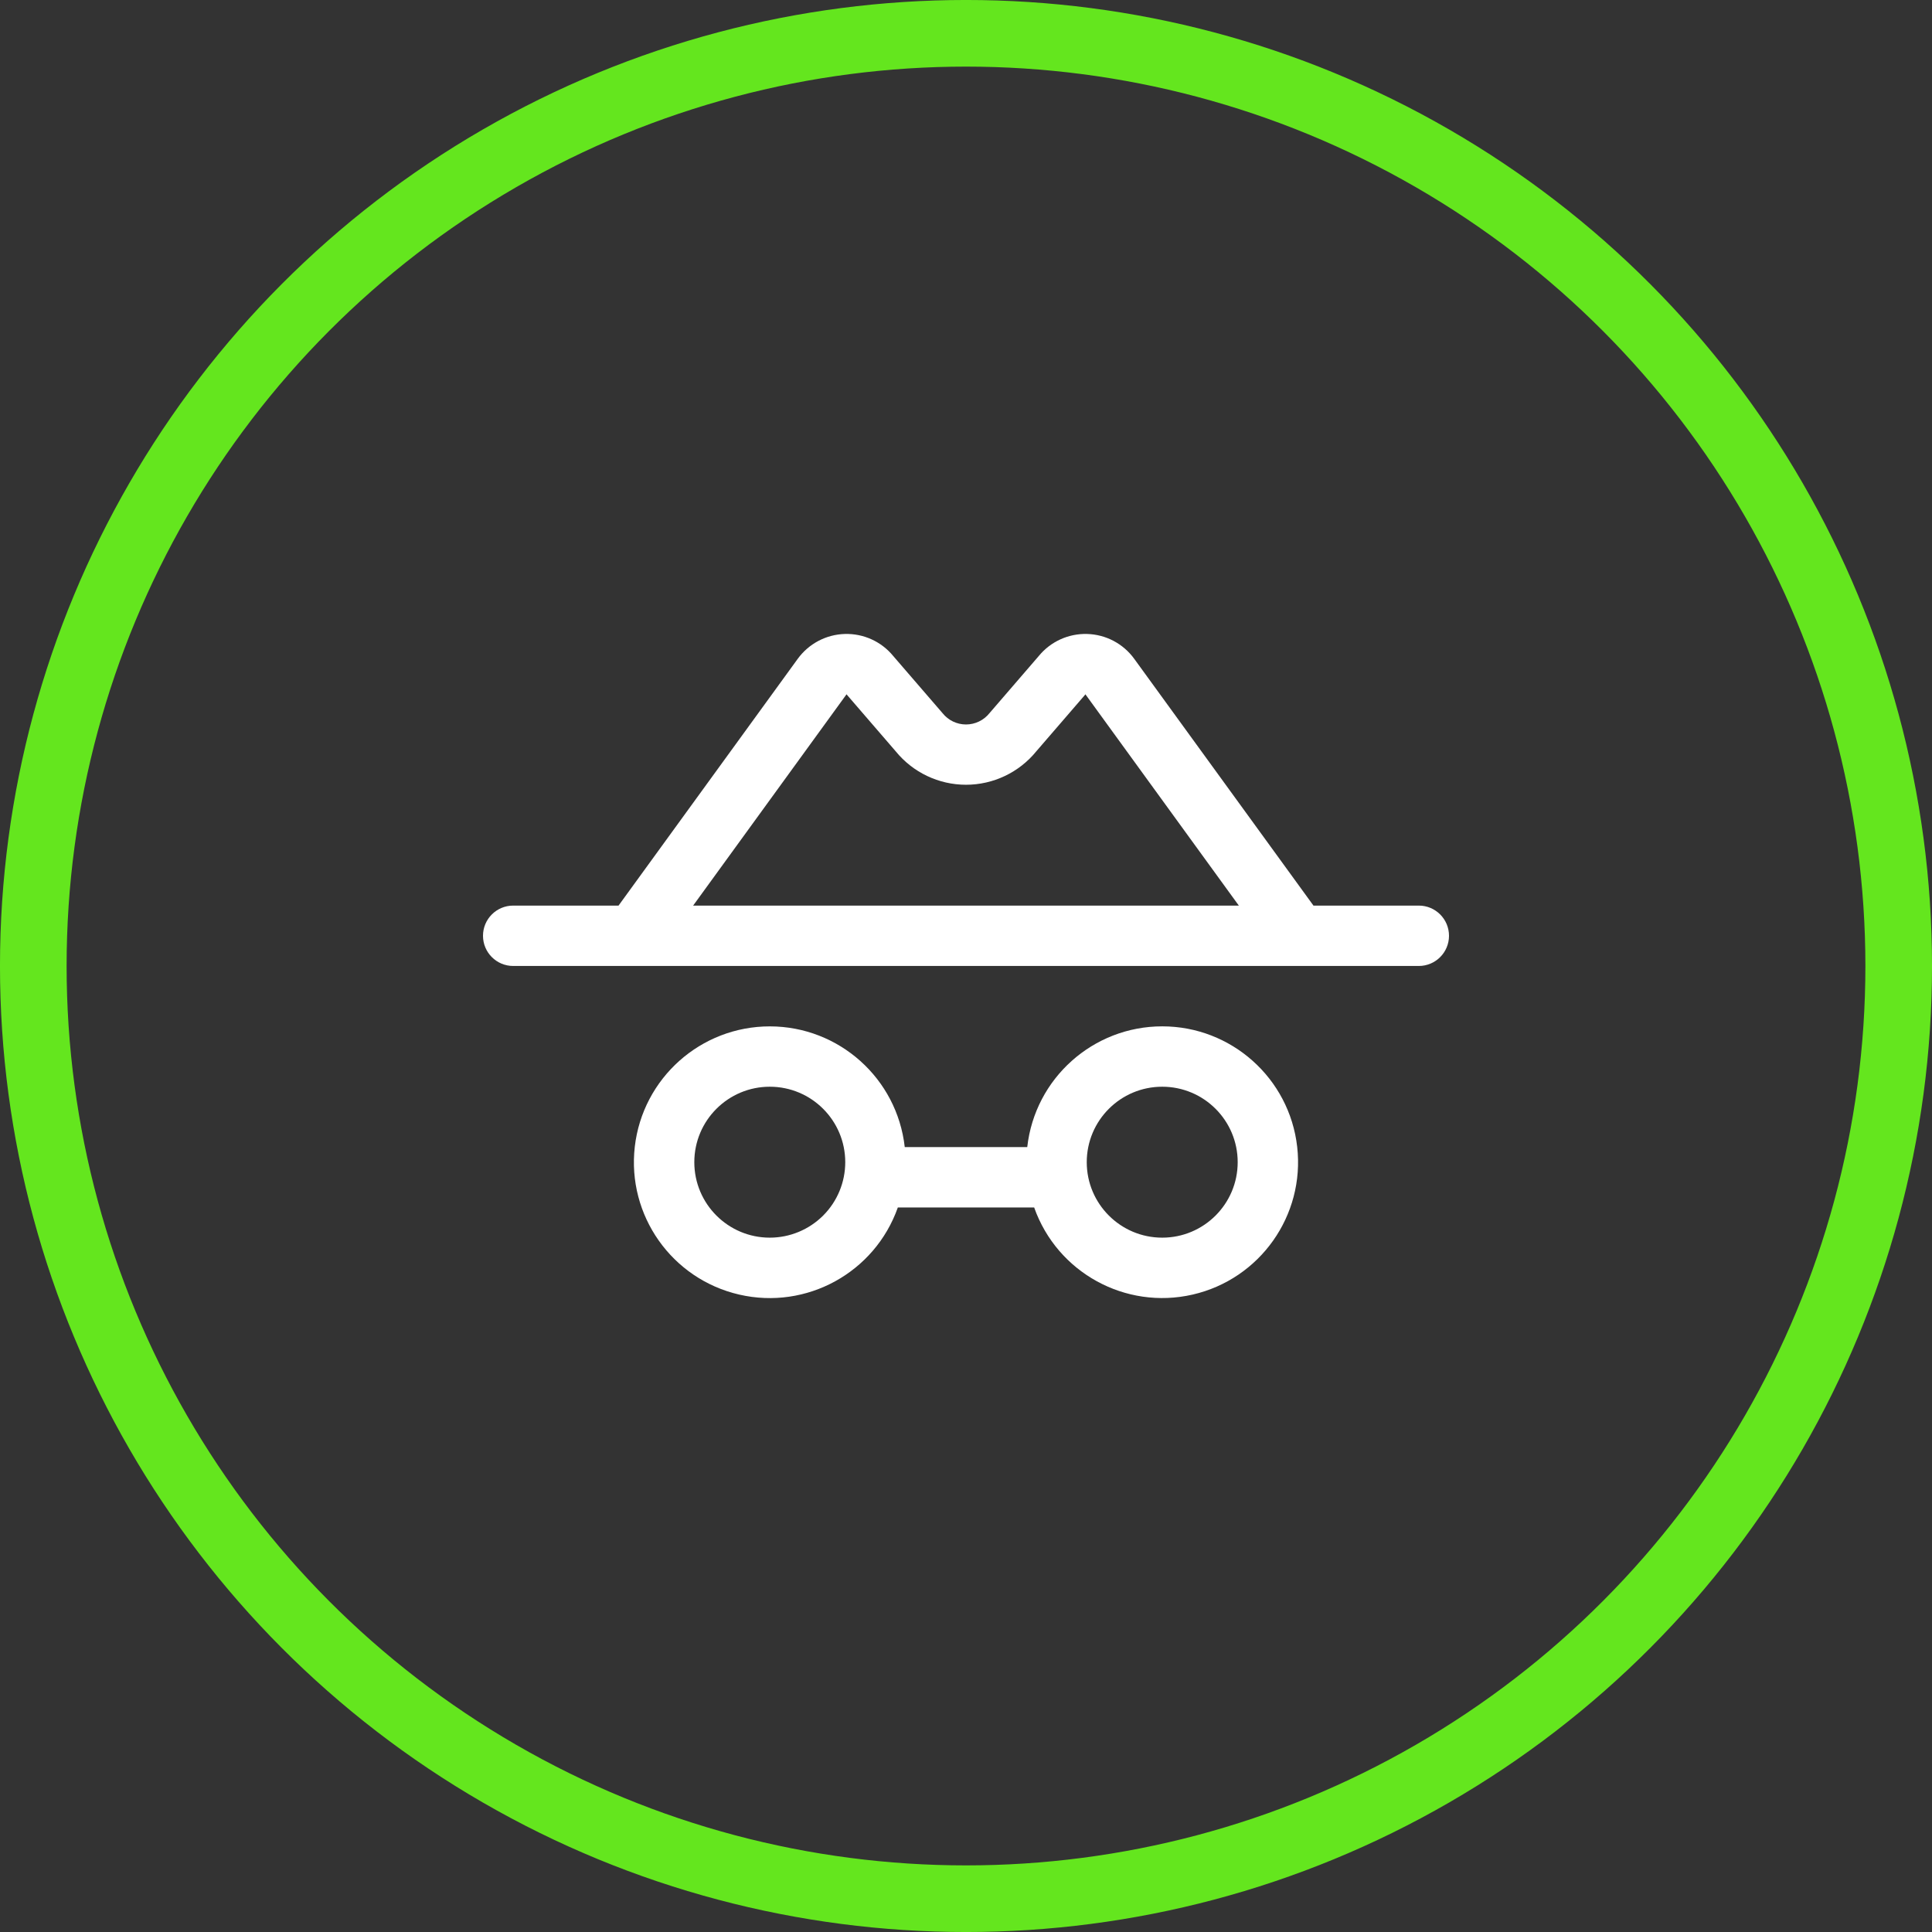
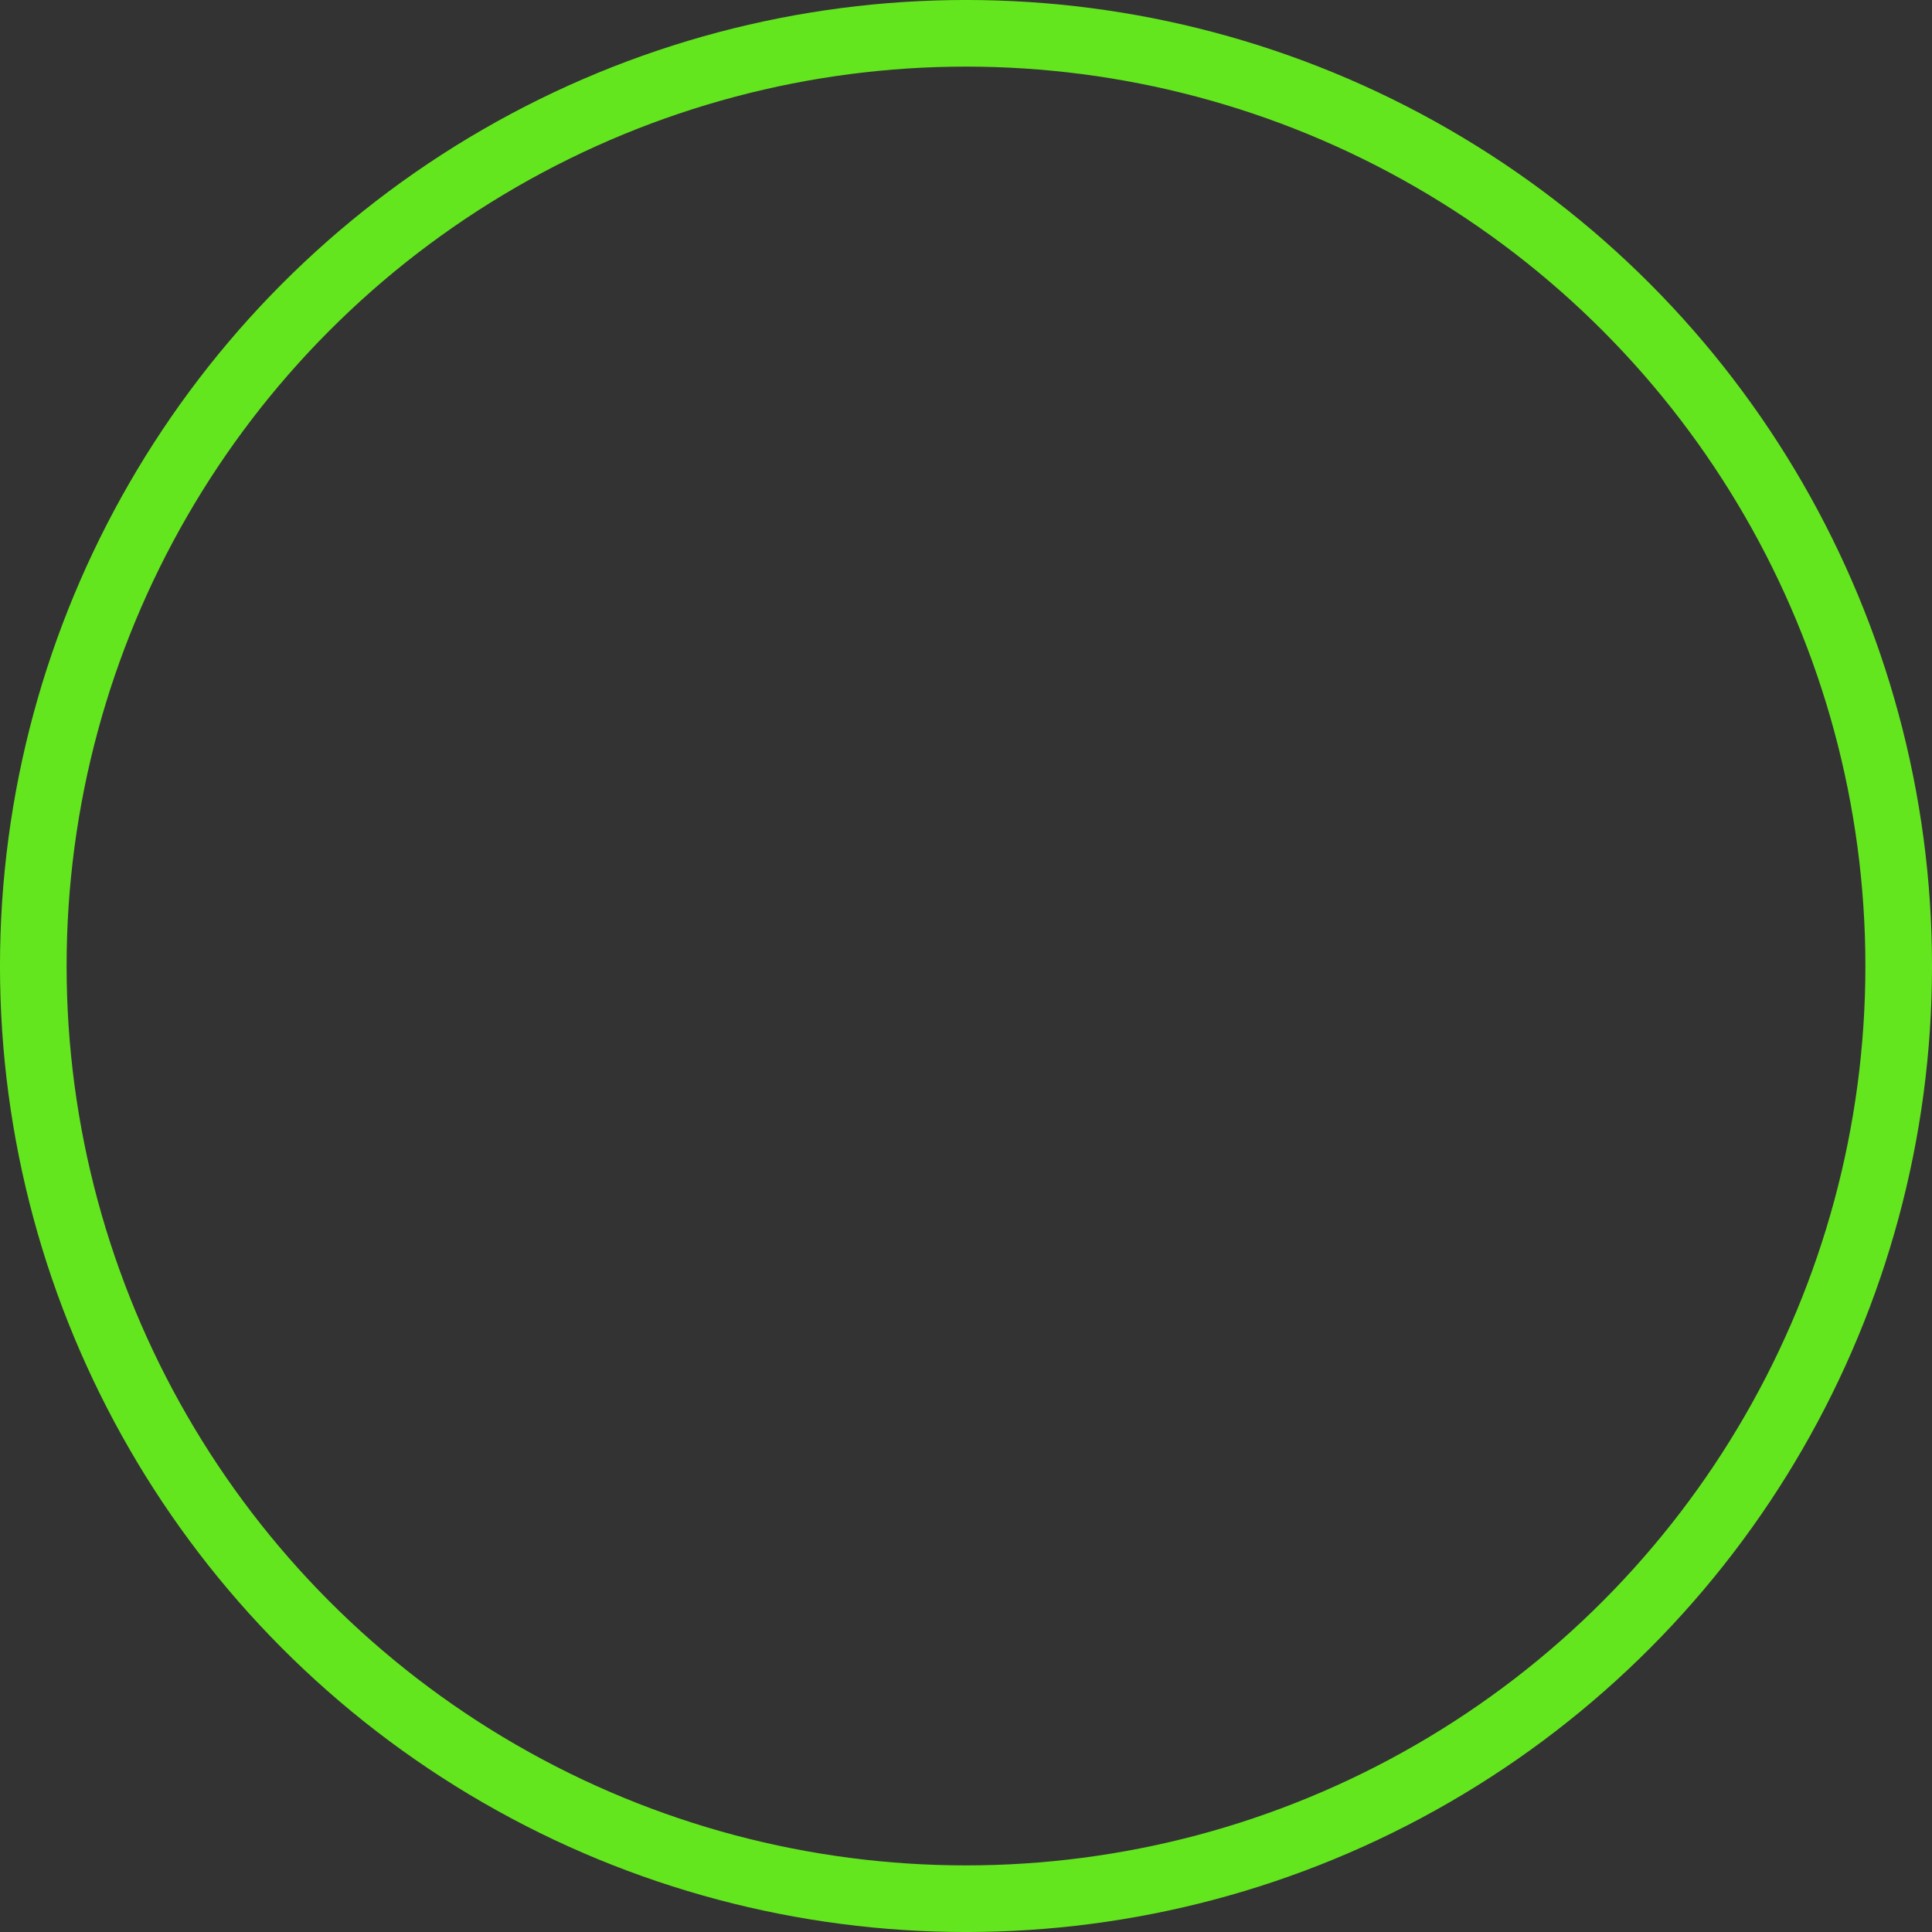
<svg xmlns="http://www.w3.org/2000/svg" width="64px" height="64px" viewBox="0 0 64 64" version="1.1">
  <rect x="0" y="0" width="64" height="64" fill="#333333" stroke="none" />
  <title>icons/64/detective-white</title>
  <g id="icons/64/detective-white" stroke="none" stroke-width="1" fill="none" fill-rule="evenodd">
    <circle id="Oval-Copy-3" stroke="#64E61E" stroke-width="2.207" cx="32" cy="32" r="30.897" />
-     <path d="M47,29.999 L43.51,29.999 L37.572,21.823 C37.208,21.322 36.632,21.018 36.013,21.001 C35.394,20.983 34.801,21.253 34.409,21.733 L32.803,23.595 L32.778,23.624 C32.589,23.861 32.303,23.999 32,23.999 C31.697,23.999 31.411,23.861 31.223,23.624 L31.198,23.595 L29.591,21.733 C29.199,21.253 28.606,20.983 27.987,21.001 C27.368,21.018 26.792,21.322 26.427,21.823 L20.49,29.999 L17,29.999 C16.448,29.999 16,30.446 16,30.999 C16,31.551 16.448,31.999 17,31.999 L47,31.999 C47.552,31.999 48,31.551 48,30.999 C48,30.446 47.552,29.999 47,29.999 Z M28.043,22.999 L28.066,23.028 L29.672,24.889 C30.242,25.589 31.097,25.996 32,25.996 C32.903,25.996 33.758,25.589 34.328,24.889 L35.934,23.028 C35.941,23.018 35.946,23.009 35.955,22.999 L41.038,29.999 L22.961,29.999 L28.043,22.999 Z M38.5,33.999 C36.209,33.999 34.283,35.722 34.029,37.999 L29.971,37.999 C29.716,35.724 27.794,34.003 25.504,34 C23.215,33.998 21.289,35.715 21.028,37.989 C20.768,40.264 22.257,42.371 24.488,42.885 C26.719,43.4 28.98,42.157 29.742,39.999 L34.258,39.999 C35.02,42.156 37.281,43.398 39.511,42.884 C41.741,42.37 43.23,40.264 42.971,37.99 C42.713,35.716 40.788,33.999 38.5,33.999 Z M25.5,40.999 C24.119,40.999 23,39.879 23,38.499 C23,37.118 24.119,35.999 25.5,35.999 C26.881,35.999 28,37.118 28,38.499 C28,39.162 27.737,39.798 27.268,40.267 C26.799,40.735 26.163,40.999 25.5,40.999 Z M38.5,40.999 C37.119,40.999 36,39.879 36,38.499 C36,37.118 37.119,35.999 38.5,35.999 C39.881,35.999 41,37.118 41,38.499 C41,39.879 39.881,40.999 38.5,40.999 Z" id="Shape" fill="#FFFFFF" fill-rule="nonzero" />
  </g>
</svg>